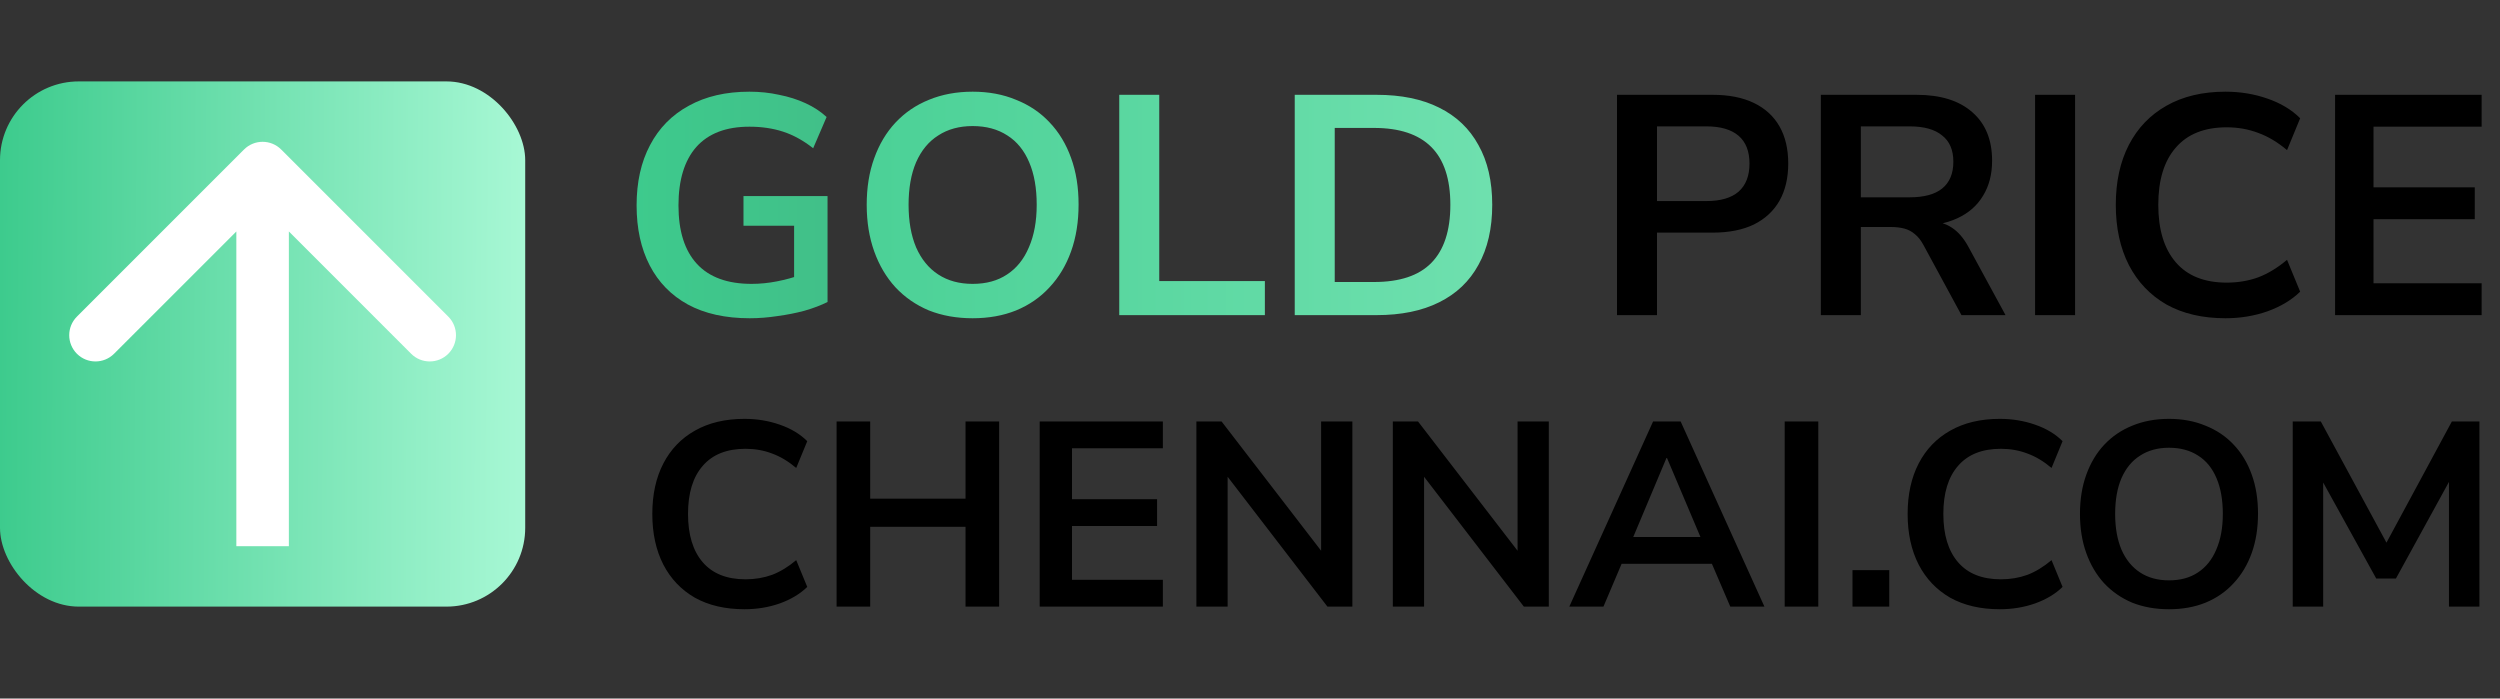
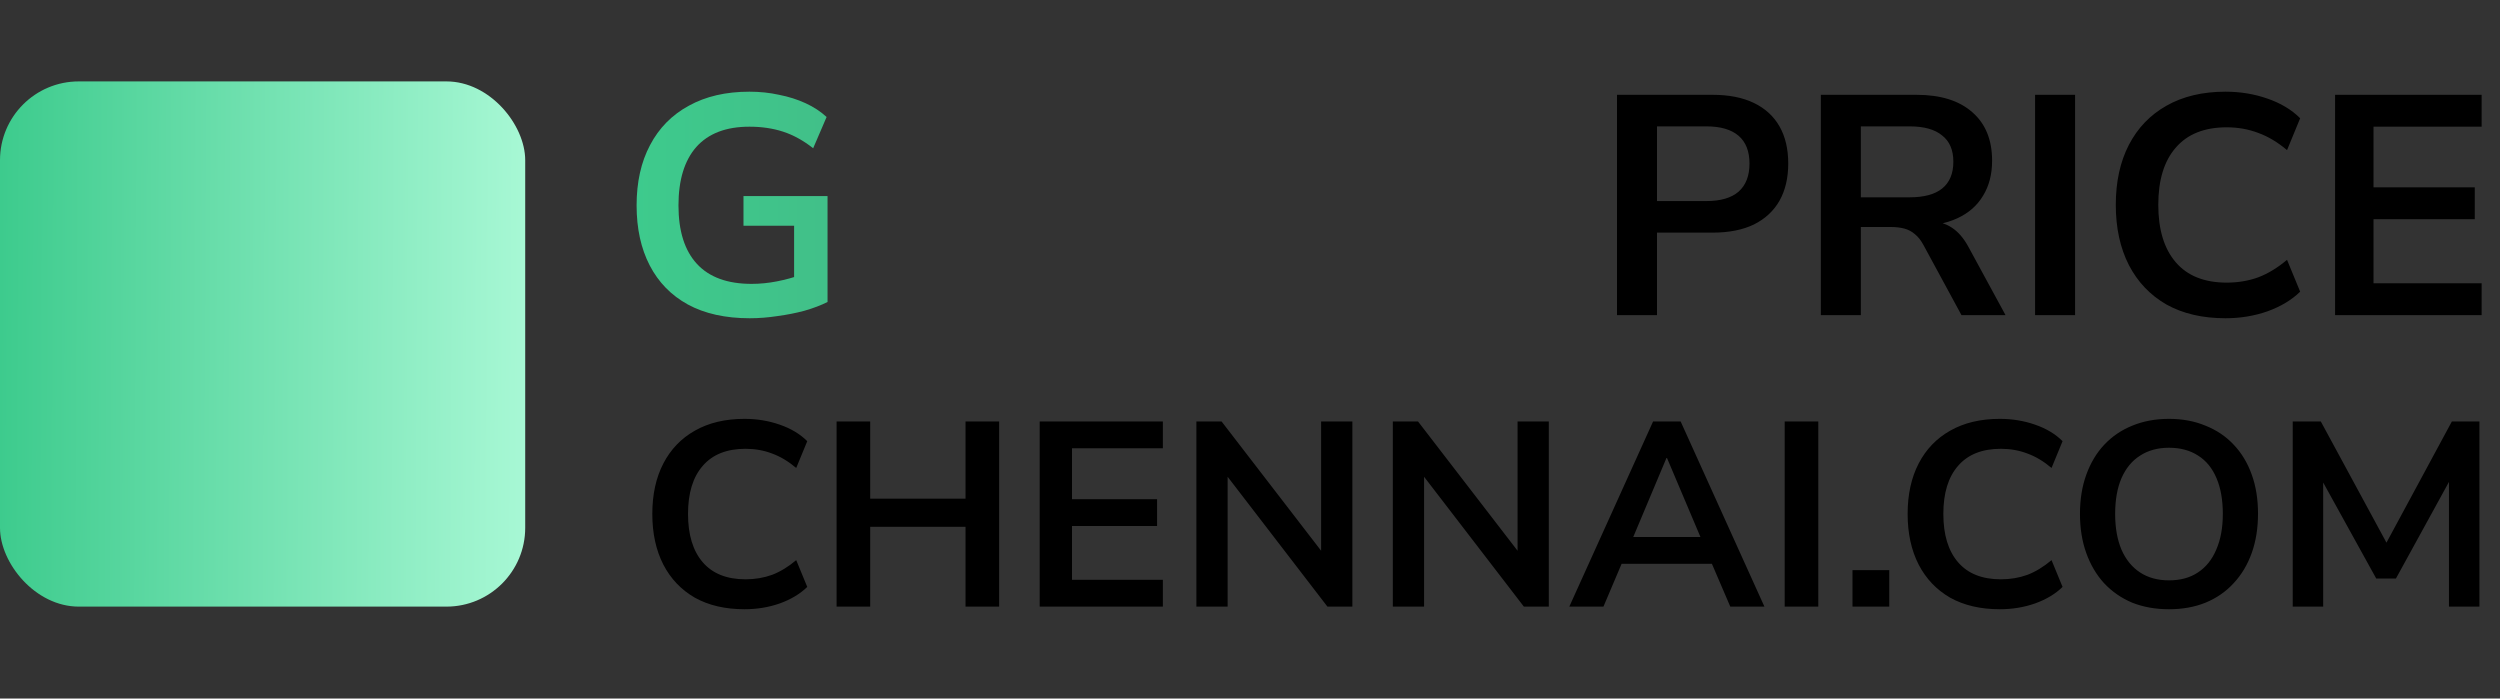
<svg xmlns="http://www.w3.org/2000/svg" width="952" height="266" viewBox="0 0 952 266" fill="none">
  <rect x="0" y="0" width="952" height="266" fill="#333333" stroke="none" />
  <rect y="31" width="200" height="200" rx="30" fill="url(#paint0_linear_2240_17)" />
-   <path d="M90 198V208H110V198H90ZM107.071 56.929C103.166 53.024 96.834 53.024 92.929 56.929L29.289 120.569C25.384 124.474 25.384 130.805 29.289 134.711C33.195 138.616 39.526 138.616 43.431 134.711L100 78.142L156.569 134.711C160.474 138.616 166.805 138.616 170.711 134.711C174.616 130.805 174.616 124.474 170.711 120.569L107.071 56.929ZM110 198L110 64H90L90 198H110Z" fill="white" />
  <path d="M285.496 121.19C276.214 121.19 268.36 119.445 261.934 115.954C255.587 112.463 250.748 107.505 247.416 101.079C244.084 94.653 242.418 87.037 242.418 78.231C242.418 69.346 244.123 61.69 247.535 55.264C250.946 48.759 255.865 43.761 262.291 40.27C268.717 36.7 276.412 34.915 285.377 34.915C289.343 34.915 293.112 35.312 296.682 36.105C300.331 36.819 303.703 37.89 306.797 39.318C309.891 40.746 312.548 42.491 314.77 44.554L309.653 56.454C305.924 53.519 302.116 51.416 298.229 50.147C294.341 48.878 290.057 48.243 285.377 48.243C276.491 48.243 269.748 50.821 265.147 55.978C260.625 61.135 258.364 68.552 258.364 78.231C258.364 87.989 260.704 95.407 265.385 100.484C270.065 105.561 277.007 108.1 286.21 108.1C289.383 108.1 292.596 107.783 295.849 107.148C299.101 106.513 302.275 105.641 305.369 104.53L302.394 111.313V85.966H283.116V74.661H315.127V115.002C312.588 116.271 309.653 117.382 306.321 118.334C303.068 119.207 299.657 119.881 296.087 120.357C292.517 120.912 288.986 121.19 285.496 121.19Z" fill="url(#paint1_linear_2240_17)" />
-   <path d="M370.382 121.19C364.273 121.19 358.72 120.198 353.722 118.215C348.803 116.152 344.559 113.217 340.989 109.409C337.498 105.601 334.801 101.039 332.897 95.724C330.993 90.409 330.041 84.498 330.041 77.993C330.041 71.408 330.993 65.498 332.897 60.262C334.801 54.947 337.498 50.425 340.989 46.696C344.559 42.888 348.803 39.992 353.722 38.009C358.72 35.946 364.273 34.915 370.382 34.915C376.49 34.915 382.004 35.946 386.923 38.009C391.921 39.992 396.165 42.848 399.656 46.577C403.226 50.306 405.963 54.828 407.867 60.143C409.771 65.379 410.723 71.289 410.723 77.874C410.723 84.459 409.771 90.409 407.867 95.724C405.963 101.039 403.226 105.601 399.656 109.409C396.165 113.217 391.921 116.152 386.923 118.215C382.004 120.198 376.49 121.19 370.382 121.19ZM370.382 108.1C375.538 108.1 379.902 106.91 383.472 104.53C387.121 102.15 389.898 98.699 391.802 94.177C393.785 89.655 394.777 84.26 394.777 77.993C394.777 71.646 393.825 66.252 391.921 61.809C390.017 57.287 387.24 53.876 383.591 51.575C379.941 49.195 375.538 48.005 370.382 48.005C365.304 48.005 360.941 49.195 357.292 51.575C353.642 53.876 350.826 57.287 348.843 61.809C346.939 66.252 345.987 71.646 345.987 77.993C345.987 84.26 346.939 89.655 348.843 94.177C350.826 98.699 353.642 102.15 357.292 104.53C360.941 106.91 365.304 108.1 370.382 108.1ZM426.211 120V36.105H441.443V107.029H481.665V120H426.211ZM493.033 120V36.105H524.211C533.572 36.105 541.505 37.731 548.011 40.984C554.595 44.237 559.593 48.997 563.005 55.264C566.495 61.452 568.241 69.028 568.241 77.993C568.241 86.958 566.495 94.574 563.005 100.841C559.593 107.108 554.595 111.868 548.011 115.121C541.505 118.374 533.572 120 524.211 120H493.033ZM508.265 107.386H523.259C533.017 107.386 540.276 104.966 545.036 100.127C549.875 95.208 552.295 87.83 552.295 77.993C552.295 68.156 549.875 60.817 545.036 55.978C540.196 51.139 532.937 48.719 523.259 48.719H508.265V107.386Z" fill="url(#paint2_linear_2240_17)" />
  <path d="M615.751 120V36.105H652.165C658.353 36.105 663.589 37.136 667.873 39.199C672.157 41.262 675.41 44.237 677.631 48.124C679.853 52.011 680.963 56.732 680.963 62.285C680.963 67.759 679.853 72.479 677.631 76.446C675.41 80.333 672.157 83.348 667.873 85.49C663.589 87.553 658.353 88.584 652.165 88.584H630.983V120H615.751ZM630.983 76.565H649.785C655.18 76.565 659.266 75.375 662.042 72.995C664.819 70.536 666.207 66.966 666.207 62.285C666.207 57.604 664.819 54.074 662.042 51.694C659.266 49.314 655.18 48.124 649.785 48.124H630.983V76.565ZM693.38 120V36.105H729.794C738.997 36.105 746.097 38.326 751.095 42.769C756.093 47.132 758.592 53.281 758.592 61.214C758.592 66.371 757.442 70.813 755.141 74.542C752.92 78.271 749.667 81.127 745.383 83.11C741.099 85.093 735.903 86.085 729.794 86.085L730.865 84.3H734.792C738.045 84.3 740.861 85.093 743.241 86.68C745.701 88.267 747.843 90.766 749.667 94.177L763.709 120H746.93L732.412 93.225C731.46 91.48 730.389 90.131 729.199 89.179C728.009 88.148 726.661 87.434 725.153 87.037C723.646 86.64 721.901 86.442 719.917 86.442H708.612V120H693.38ZM708.612 75.137H727.176C732.65 75.137 736.776 74.026 739.552 71.805C742.408 69.504 743.836 66.093 743.836 61.571C743.836 57.128 742.408 53.796 739.552 51.575C736.776 49.274 732.65 48.124 727.176 48.124H708.612V75.137ZM774.96 120V36.105H790.192V120H774.96ZM847.461 121.19C838.734 121.19 831.237 119.445 824.97 115.954C818.782 112.384 814.022 107.386 810.69 100.96C807.358 94.455 805.692 86.799 805.692 77.993C805.692 69.187 807.358 61.571 810.69 55.145C814.022 48.719 818.782 43.761 824.97 40.27C831.237 36.7 838.734 34.915 847.461 34.915C853.094 34.915 858.409 35.788 863.407 37.533C868.484 39.278 872.649 41.777 875.902 45.03L870.904 57.168C867.334 54.153 863.685 51.972 859.956 50.623C856.227 49.195 852.221 48.481 847.937 48.481C839.448 48.481 832.983 51.059 828.54 56.216C824.097 61.293 821.876 68.552 821.876 77.993C821.876 87.434 824.097 94.732 828.54 99.889C832.983 105.046 839.448 107.624 847.937 107.624C852.221 107.624 856.227 106.95 859.956 105.601C863.685 104.173 867.334 101.952 870.904 98.937L875.902 111.075C872.649 114.248 868.484 116.747 863.407 118.572C858.409 120.317 853.094 121.19 847.461 121.19ZM889.196 120V36.105H945.007V48.243H903.833V71.329H942.389V83.467H903.833V107.862H945.007V120H889.196Z" fill="black" />
  <path d="M283.5 232C276.167 232 269.867 230.533 264.6 227.6C259.4 224.6 255.4 220.4 252.6 215C249.8 209.533 248.4 203.1 248.4 195.7C248.4 188.3 249.8 181.9 252.6 176.5C255.4 171.1 259.4 166.933 264.6 164C269.867 161 276.167 159.5 283.5 159.5C288.233 159.5 292.7 160.233 296.9 161.7C301.167 163.167 304.667 165.267 307.4 168L303.2 178.2C300.2 175.667 297.133 173.833 294 172.7C290.867 171.5 287.5 170.9 283.9 170.9C276.767 170.9 271.333 173.067 267.6 177.4C263.867 181.667 262 187.767 262 195.7C262 203.633 263.867 209.767 267.6 214.1C271.333 218.433 276.767 220.6 283.9 220.6C287.5 220.6 290.867 220.033 294 218.9C297.133 217.7 300.2 215.833 303.2 213.3L307.4 223.5C304.667 226.167 301.167 228.267 296.9 229.8C292.7 231.267 288.233 232 283.5 232ZM318.571 231V160.5H331.371V189.9H367.671V160.5H380.471V231H367.671V200.6H331.371V231H318.571ZM395.915 231V160.5H442.815V170.7H408.215V190.1H440.615V200.3H408.215V220.8H442.815V231H395.915ZM455.583 231V160.5H465.183L505.683 213.1H503.083V160.5H514.983V231H505.483L464.983 178.3H467.483V231H455.583ZM530.388 231V160.5H539.988L580.488 213.1H577.888V160.5H589.788V231H580.288L539.788 178.3H542.288V231H530.388ZM597.592 231L629.492 160.5H639.992L671.892 231H658.892L650.392 211.2L655.792 214.7H613.592L618.992 211.2L610.592 231H597.592ZM634.592 174.4L620.592 207.7L617.992 204.5H651.392L648.892 207.7L634.792 174.4H634.592ZM679.606 231V160.5H692.406V231H679.606ZM705.431 231V217.1H719.431V231H705.431ZM761.527 232C754.194 232 747.894 230.533 742.627 227.6C737.427 224.6 733.427 220.4 730.627 215C727.827 209.533 726.427 203.1 726.427 195.7C726.427 188.3 727.827 181.9 730.627 176.5C733.427 171.1 737.427 166.933 742.627 164C747.894 161 754.194 159.5 761.527 159.5C766.261 159.5 770.727 160.233 774.927 161.7C779.194 163.167 782.694 165.267 785.427 168L781.227 178.2C778.227 175.667 775.161 173.833 772.027 172.7C768.894 171.5 765.527 170.9 761.927 170.9C754.794 170.9 749.361 173.067 745.627 177.4C741.894 181.667 740.027 187.767 740.027 195.7C740.027 203.633 741.894 209.767 745.627 214.1C749.361 218.433 754.794 220.6 761.927 220.6C765.527 220.6 768.894 220.033 772.027 218.9C775.161 217.7 778.227 215.833 781.227 213.3L785.427 223.5C782.694 226.167 779.194 228.267 774.927 229.8C770.727 231.267 766.261 232 761.527 232ZM825.952 232C820.819 232 816.152 231.167 811.952 229.5C807.819 227.767 804.252 225.3 801.252 222.1C798.319 218.9 796.052 215.067 794.452 210.6C792.852 206.133 792.052 201.167 792.052 195.7C792.052 190.167 792.852 185.2 794.452 180.8C796.052 176.333 798.319 172.533 801.252 169.4C804.252 166.2 807.819 163.767 811.952 162.1C816.152 160.367 820.819 159.5 825.952 159.5C831.086 159.5 835.719 160.367 839.852 162.1C844.052 163.767 847.619 166.167 850.552 169.3C853.552 172.433 855.852 176.233 857.452 180.7C859.052 185.1 859.852 190.067 859.852 195.6C859.852 201.133 859.052 206.133 857.452 210.6C855.852 215.067 853.552 218.9 850.552 222.1C847.619 225.3 844.052 227.767 839.852 229.5C835.719 231.167 831.086 232 825.952 232ZM825.952 221C830.286 221 833.952 220 836.952 218C840.019 216 842.352 213.1 843.952 209.3C845.619 205.5 846.452 200.967 846.452 195.7C846.452 190.367 845.652 185.833 844.052 182.1C842.452 178.3 840.119 175.433 837.052 173.5C833.986 171.5 830.286 170.5 825.952 170.5C821.686 170.5 818.019 171.5 814.952 173.5C811.886 175.433 809.519 178.3 807.852 182.1C806.252 185.833 805.452 190.367 805.452 195.7C805.452 200.967 806.252 205.5 807.852 209.3C809.519 213.1 811.886 216 814.952 218C818.019 220 821.686 221 825.952 221ZM873.068 231V160.5H883.768L910.368 209.6H907.168L933.668 160.5H944.168V231H932.568V179.5H934.768L912.368 220.3H904.868L882.268 179.4H884.668V231H873.068Z" fill="black" />
  <defs>
    <linearGradient id="paint0_linear_2240_17" x1="-8.26037e-08" y1="133" x2="201" y2="134" gradientUnits="userSpaceOnUse">
      <stop stop-color="#3DCB8D" />
      <stop offset="1" stop-color="#A8F8D5" />
    </linearGradient>
    <linearGradient id="paint1_linear_2240_17" x1="235.992" y1="81" x2="951.992" y2="81" gradientUnits="userSpaceOnUse">
      <stop stop-color="#3DCB8D" />
      <stop offset="1" stop-color="#666666" />
    </linearGradient>
    <linearGradient id="paint2_linear_2240_17" x1="235.992" y1="81" x2="951.992" y2="81" gradientUnits="userSpaceOnUse">
      <stop stop-color="#3DCB8D" />
      <stop offset="1" stop-color="#A8F8D5" />
    </linearGradient>
  </defs>
</svg>